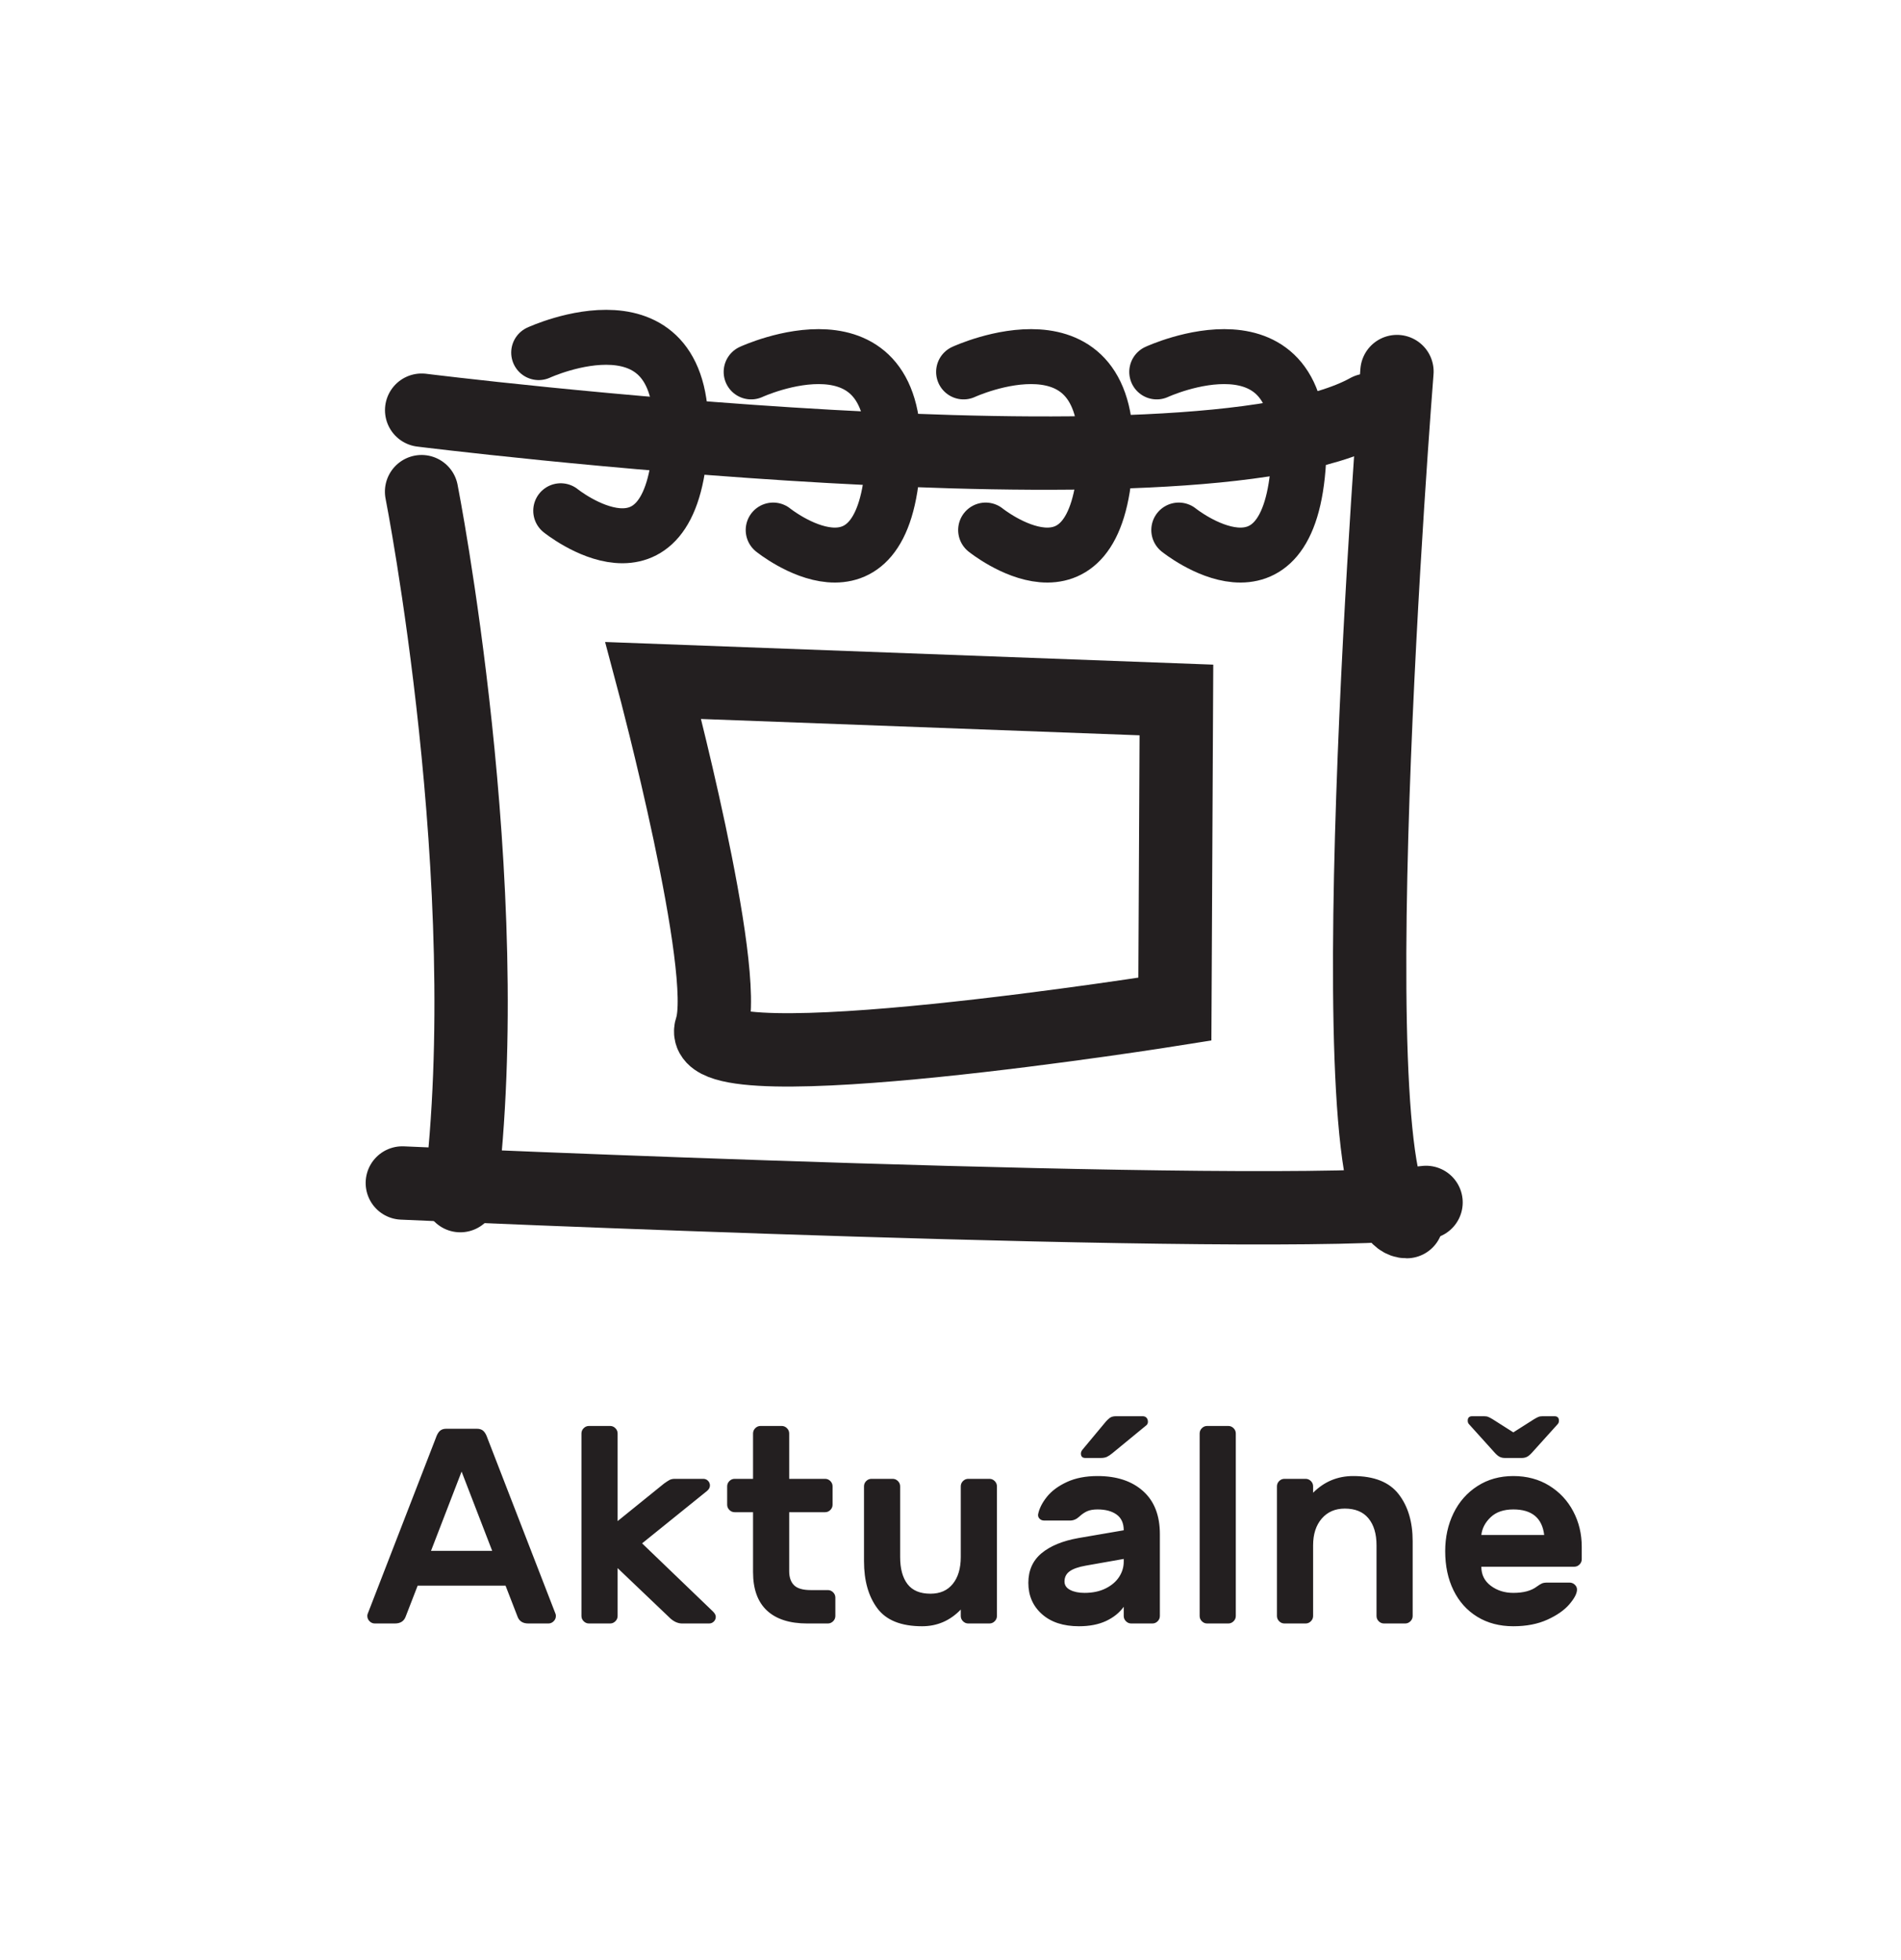
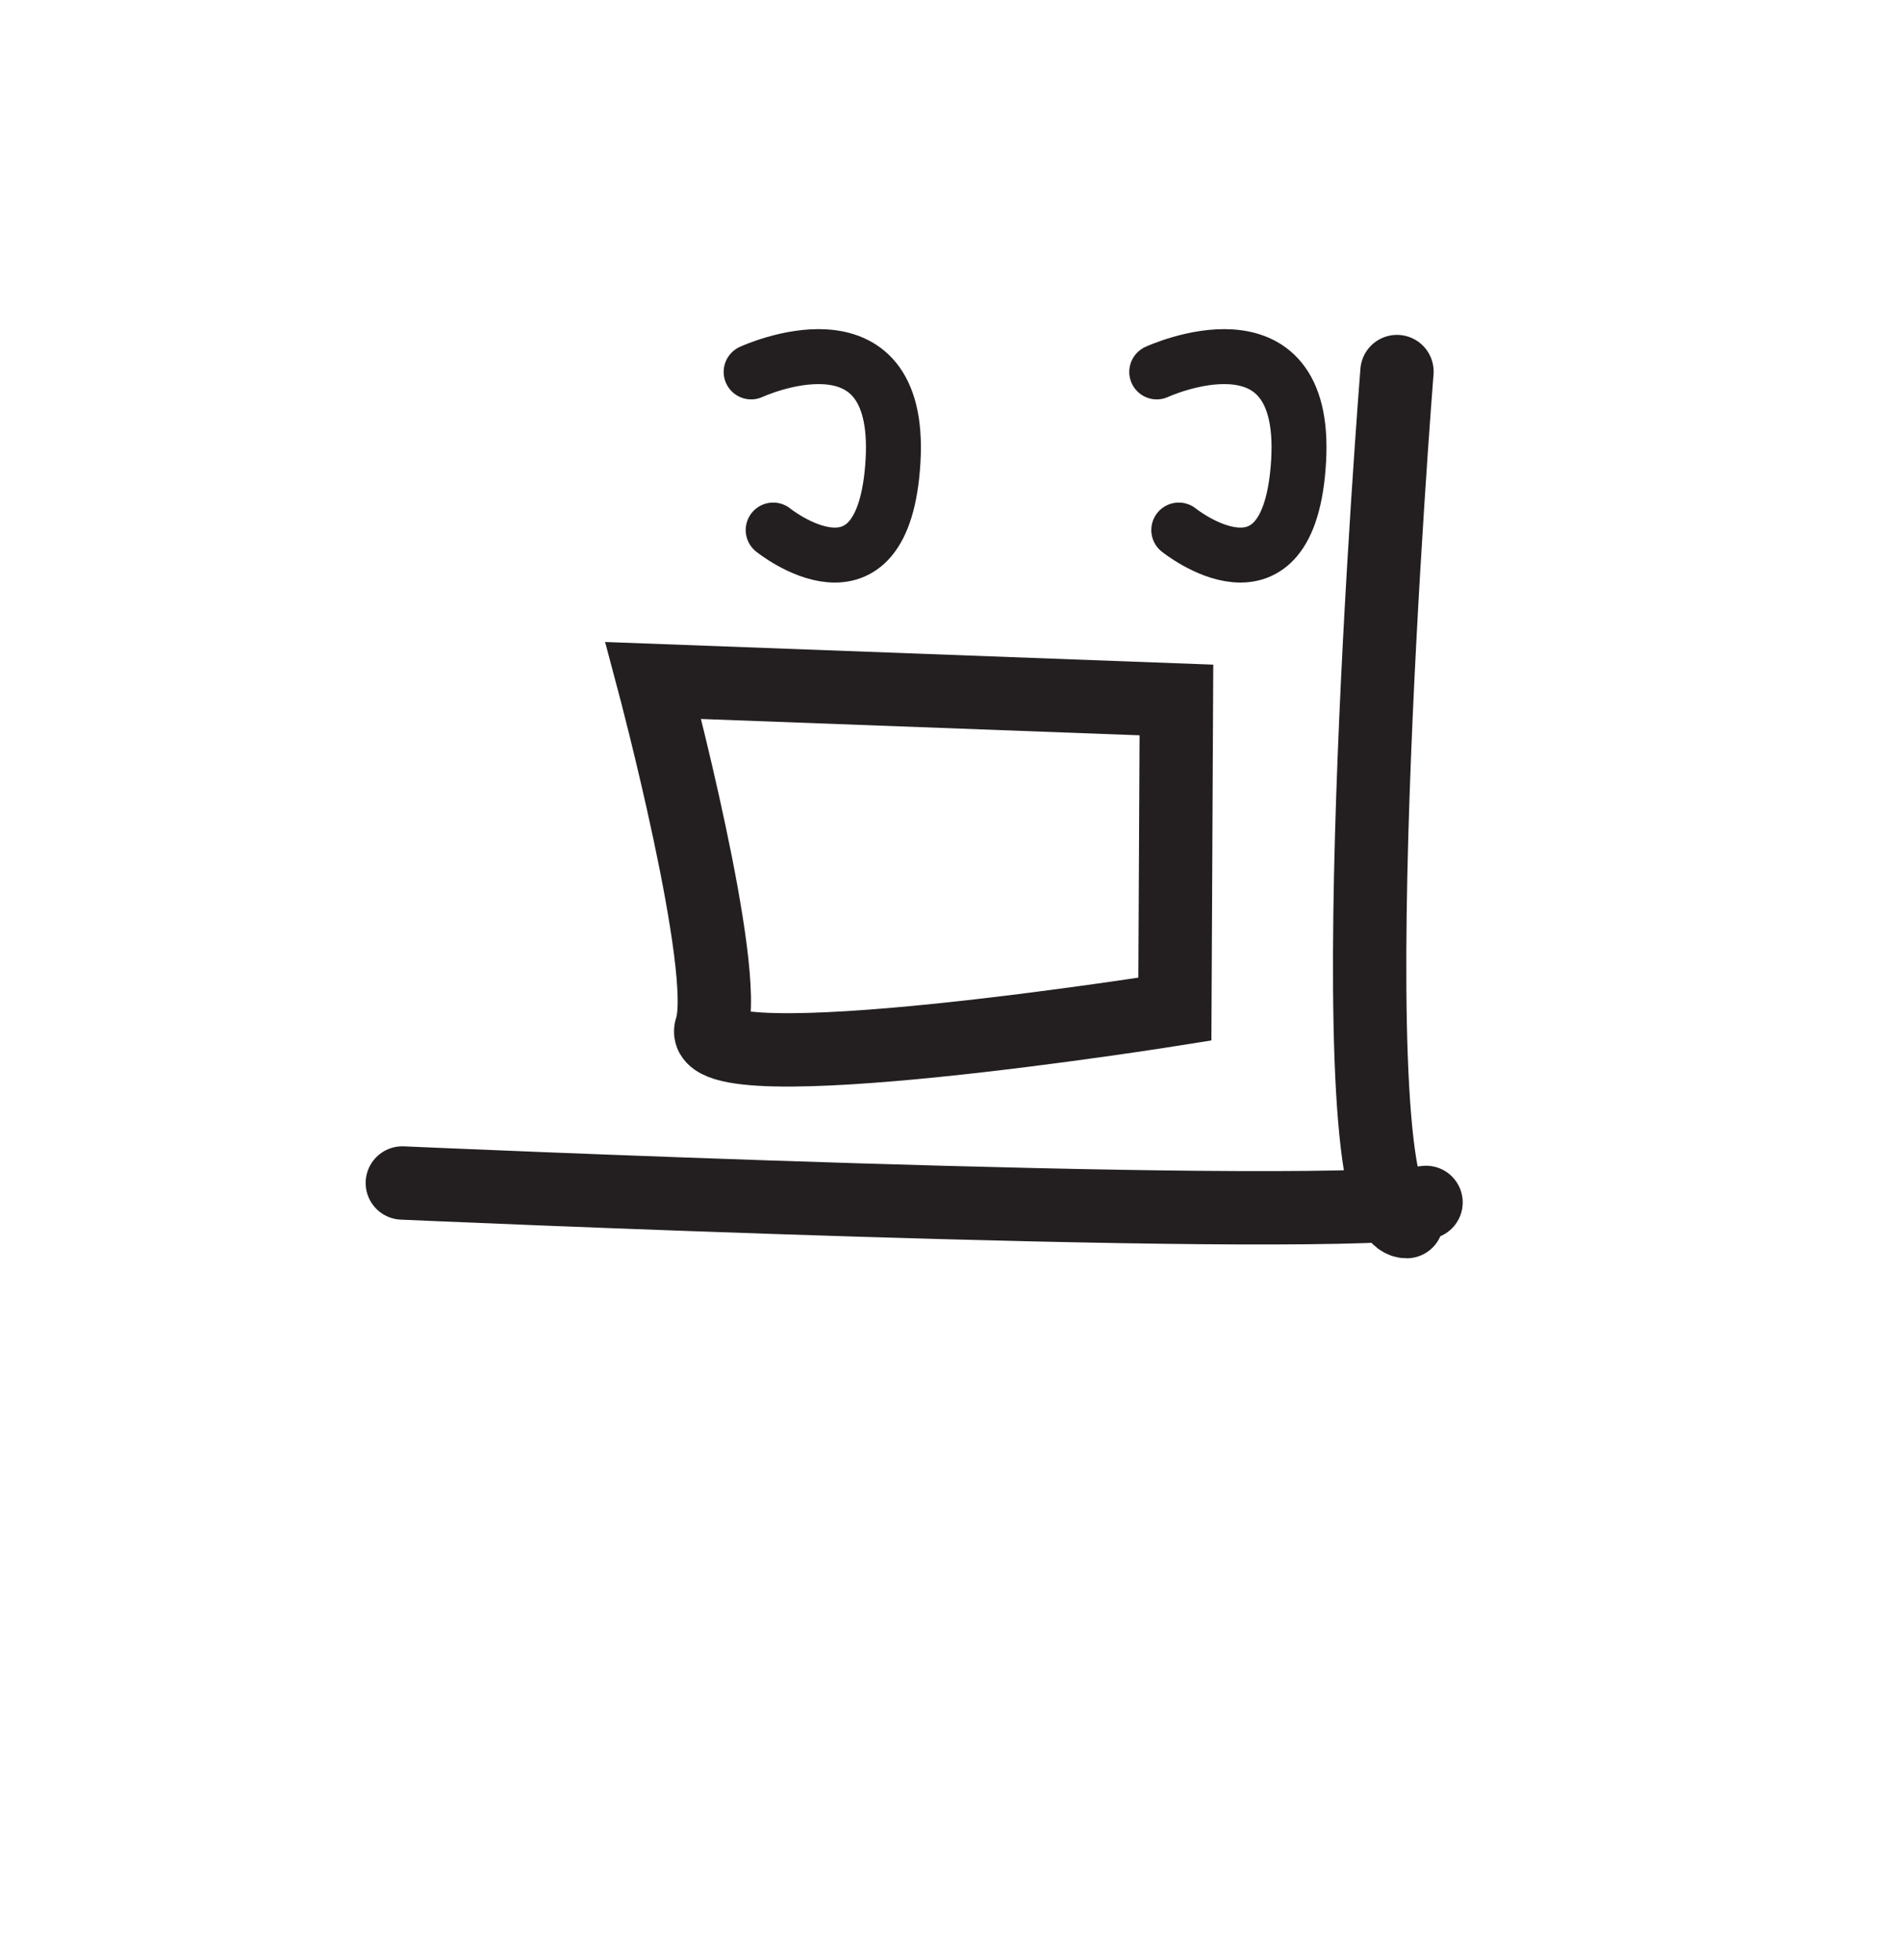
<svg xmlns="http://www.w3.org/2000/svg" width="100%" height="100%" viewBox="0 0 194 200" version="1.1" xml:space="preserve" style="fill-rule:evenodd;clip-rule:evenodd;stroke-linecap:round;">
  <g transform="matrix(2,0,0,2,-821.316,-4755.56)">
    <g id="Artboard1" transform="matrix(0.483,0,0,1,410.658,2377.78)">
      <rect x="0" y="0" width="200" height="100" style="fill:none;" />
      <g transform="matrix(2.182,0,0,1.054,50.381,82.323)">
-         <path d="M0,-8.953L-1.481,-8.953C-1.616,-8.953 -1.721,-8.917 -1.797,-8.845C-1.874,-8.773 -1.939,-8.657 -1.993,-8.495L-5.291,0.014C-5.3,0.041 -5.305,0.073 -5.305,0.108C-5.305,0.207 -5.269,0.292 -5.197,0.364C-5.125,0.436 -5.04,0.472 -4.941,0.472L-3.972,0.472C-3.703,0.472 -3.528,0.36 -3.447,0.135L-2.868,-1.359L1.387,-1.359L1.966,0.135C2.047,0.36 2.222,0.472 2.491,0.472L3.46,0.472C3.559,0.472 3.644,0.436 3.716,0.364C3.788,0.292 3.824,0.207 3.824,0.108C3.824,0.073 3.819,0.041 3.81,0.014L0.512,-8.495C0.458,-8.657 0.393,-8.773 0.316,-8.845C0.24,-8.917 0.135,-8.953 0,-8.953M0.741,-3.042L-2.222,-3.042L-0.741,-6.88L0.741,-3.042ZM6.813,-2.208L9.384,0.243C9.564,0.396 9.748,0.472 9.936,0.472L11.242,0.472C11.332,0.472 11.408,0.44 11.471,0.378C11.534,0.315 11.566,0.238 11.566,0.149C11.566,0.068 11.52,-0.017 11.431,-0.107L7.998,-3.406L11.135,-5.937C11.233,-6.018 11.283,-6.107 11.283,-6.206C11.283,-6.296 11.251,-6.372 11.189,-6.435C11.126,-6.498 11.049,-6.529 10.96,-6.529L9.586,-6.529C9.479,-6.529 9.389,-6.509 9.317,-6.469C9.245,-6.428 9.16,-6.372 9.061,-6.301L6.813,-4.483L6.813,-8.724C6.813,-8.823 6.777,-8.908 6.705,-8.98C6.633,-9.052 6.548,-9.088 6.449,-9.088L5.426,-9.088C5.327,-9.088 5.242,-9.052 5.17,-8.98C5.098,-8.908 5.062,-8.823 5.062,-8.724L5.062,0.108C5.062,0.207 5.098,0.292 5.17,0.364C5.242,0.436 5.327,0.472 5.426,0.472L6.449,0.472C6.548,0.472 6.633,0.436 6.705,0.364C6.777,0.292 6.813,0.207 6.813,0.108L6.813,-2.208ZM15.12,-2.059L15.12,-4.914L16.857,-4.914C16.955,-4.914 17.041,-4.95 17.113,-5.022C17.184,-5.093 17.22,-5.178 17.22,-5.277L17.22,-6.166C17.22,-6.265 17.184,-6.35 17.113,-6.422C17.041,-6.493 16.955,-6.529 16.857,-6.529L15.12,-6.529L15.12,-8.724C15.12,-8.823 15.084,-8.908 15.012,-8.98C14.94,-9.052 14.855,-9.088 14.756,-9.088L13.733,-9.088C13.634,-9.088 13.549,-9.052 13.477,-8.98C13.405,-8.908 13.37,-8.823 13.37,-8.724L13.37,-6.529L12.481,-6.529C12.382,-6.529 12.297,-6.493 12.225,-6.422C12.153,-6.35 12.117,-6.265 12.117,-6.166L12.117,-5.277C12.117,-5.178 12.153,-5.093 12.225,-5.022C12.297,-4.95 12.382,-4.914 12.481,-4.914L13.37,-4.914L13.37,-2.019C13.37,-1.193 13.594,-0.572 14.043,-0.154C14.492,0.263 15.142,0.472 15.995,0.472L16.991,0.472C17.09,0.472 17.175,0.436 17.247,0.364C17.319,0.292 17.355,0.207 17.355,0.108L17.355,-0.78C17.355,-0.879 17.319,-0.964 17.247,-1.036C17.175,-1.108 17.09,-1.144 16.991,-1.144L16.17,-1.144C15.784,-1.144 15.513,-1.222 15.356,-1.379C15.198,-1.536 15.12,-1.763 15.12,-2.059M18.742,-6.166L18.742,-2.544C18.742,-1.602 18.957,-0.841 19.388,-0.262C19.819,0.317 20.541,0.606 21.556,0.606C22.283,0.606 22.907,0.337 23.427,-0.201L23.427,0.108C23.427,0.207 23.463,0.292 23.535,0.364C23.607,0.436 23.692,0.472 23.791,0.472L24.814,0.472C24.913,0.472 24.998,0.436 25.07,0.364C25.142,0.292 25.178,0.207 25.178,0.108L25.178,-6.166C25.178,-6.265 25.142,-6.35 25.07,-6.422C24.998,-6.493 24.913,-6.529 24.814,-6.529L23.791,-6.529C23.692,-6.529 23.607,-6.493 23.535,-6.422C23.463,-6.35 23.427,-6.265 23.427,-6.166L23.427,-2.746C23.427,-2.198 23.299,-1.765 23.043,-1.447C22.788,-1.128 22.426,-0.969 21.96,-0.969C21.457,-0.969 21.087,-1.124 20.849,-1.433C20.611,-1.743 20.492,-2.181 20.492,-2.746L20.492,-6.166C20.492,-6.265 20.456,-6.35 20.384,-6.422C20.312,-6.493 20.227,-6.529 20.128,-6.529L19.105,-6.529C19.006,-6.529 18.921,-6.493 18.849,-6.422C18.777,-6.35 18.742,-6.265 18.742,-6.166M30.051,-6.664C29.477,-6.664 28.981,-6.568 28.564,-6.375C28.146,-6.182 27.823,-5.941 27.594,-5.654C27.365,-5.367 27.224,-5.084 27.17,-4.806C27.161,-4.725 27.186,-4.656 27.244,-4.597C27.302,-4.539 27.376,-4.51 27.466,-4.51L28.718,-4.51C28.88,-4.51 29.028,-4.573 29.163,-4.698C29.288,-4.815 29.416,-4.902 29.546,-4.961C29.676,-5.019 29.845,-5.048 30.051,-5.048C30.437,-5.048 30.745,-4.965 30.974,-4.799C31.203,-4.633 31.317,-4.38 31.317,-4.039L29.122,-3.662C28.359,-3.527 27.765,-3.282 27.338,-2.928C26.912,-2.573 26.699,-2.095 26.699,-1.494C26.699,-0.875 26.919,-0.37 27.359,0.021C27.798,0.411 28.395,0.606 29.149,0.606C29.661,0.606 30.098,0.521 30.462,0.351C30.826,0.18 31.11,-0.049 31.317,-0.336L31.317,0.108C31.317,0.207 31.353,0.292 31.425,0.364C31.496,0.436 31.582,0.472 31.681,0.472L32.704,0.472C32.802,0.472 32.888,0.436 32.96,0.364C33.031,0.292 33.067,0.207 33.067,0.108L33.067,-3.85C33.067,-4.757 32.796,-5.452 32.253,-5.937C31.71,-6.422 30.976,-6.664 30.051,-6.664M31.317,-2.517C31.317,-2.257 31.243,-2.012 31.095,-1.783C30.947,-1.555 30.729,-1.368 30.442,-1.225C30.154,-1.081 29.813,-1.009 29.419,-1.009C29.14,-1.009 28.909,-1.056 28.725,-1.151C28.541,-1.245 28.449,-1.382 28.449,-1.561C28.449,-1.768 28.532,-1.932 28.698,-2.053C28.864,-2.174 29.127,-2.266 29.486,-2.329L31.317,-2.652L31.317,-2.517ZM30.455,-9.303L29.311,-7.93C29.266,-7.867 29.244,-7.809 29.244,-7.755C29.244,-7.611 29.315,-7.539 29.459,-7.539L30.199,-7.539C30.325,-7.539 30.426,-7.557 30.502,-7.593C30.579,-7.629 30.666,-7.687 30.765,-7.768L32.421,-9.128C32.466,-9.173 32.488,-9.227 32.488,-9.29C32.488,-9.37 32.466,-9.435 32.421,-9.485C32.376,-9.534 32.313,-9.559 32.233,-9.559L30.953,-9.559C30.846,-9.559 30.76,-9.543 30.698,-9.512C30.635,-9.48 30.554,-9.411 30.455,-9.303M36.743,0.108L36.743,-8.724C36.743,-8.823 36.707,-8.908 36.635,-8.98C36.563,-9.052 36.478,-9.088 36.379,-9.088L35.356,-9.088C35.257,-9.088 35.172,-9.052 35.1,-8.98C35.028,-8.908 34.993,-8.823 34.993,-8.724L34.993,0.108C34.993,0.207 35.028,0.292 35.1,0.364C35.172,0.436 35.257,0.472 35.356,0.472L36.379,0.472C36.478,0.472 36.563,0.436 36.635,0.364C36.707,0.292 36.743,0.207 36.743,0.108M45.306,0.108L45.306,-3.514C45.306,-4.447 45.079,-5.205 44.626,-5.789C44.173,-6.372 43.439,-6.664 42.425,-6.664C41.671,-6.664 41.024,-6.395 40.486,-5.856L40.486,-6.166C40.486,-6.265 40.45,-6.35 40.378,-6.422C40.306,-6.493 40.221,-6.529 40.122,-6.529L39.099,-6.529C39,-6.529 38.915,-6.493 38.843,-6.422C38.771,-6.35 38.735,-6.265 38.735,-6.166L38.735,0.108C38.735,0.207 38.771,0.292 38.843,0.364C38.915,0.436 39,0.472 39.099,0.472L40.122,0.472C40.221,0.472 40.306,0.436 40.378,0.364C40.45,0.292 40.486,0.207 40.486,0.108L40.486,-3.312C40.486,-3.85 40.625,-4.281 40.903,-4.604C41.181,-4.927 41.554,-5.089 42.021,-5.089C42.523,-5.089 42.905,-4.932 43.165,-4.618C43.425,-4.303 43.556,-3.868 43.556,-3.312L43.556,0.108C43.556,0.207 43.591,0.292 43.663,0.364C43.735,0.436 43.82,0.472 43.919,0.472L44.942,0.472C45.041,0.472 45.126,0.436 45.198,0.364C45.27,0.292 45.306,0.207 45.306,0.108M50.18,-6.664C49.524,-6.664 48.945,-6.503 48.443,-6.179C47.94,-5.856 47.554,-5.419 47.285,-4.867C47.016,-4.315 46.881,-3.702 46.881,-3.029C46.881,-2.311 47.016,-1.678 47.285,-1.13C47.554,-0.583 47.938,-0.156 48.436,0.149C48.934,0.454 49.515,0.606 50.18,0.606C50.808,0.606 51.355,0.501 51.822,0.29C52.289,0.079 52.646,-0.17 52.893,-0.457C53.139,-0.744 53.263,-0.982 53.263,-1.171C53.263,-1.26 53.227,-1.339 53.155,-1.406C53.083,-1.474 52.998,-1.507 52.899,-1.507L51.822,-1.507C51.715,-1.507 51.629,-1.494 51.566,-1.467C51.504,-1.44 51.423,-1.391 51.324,-1.319C51.055,-1.112 50.673,-1.009 50.18,-1.009C49.758,-1.009 49.394,-1.124 49.089,-1.353C48.784,-1.581 48.631,-1.889 48.631,-2.275L53.128,-2.275C53.227,-2.275 53.312,-2.311 53.384,-2.383C53.456,-2.454 53.492,-2.54 53.492,-2.638L53.492,-3.244C53.492,-3.864 53.355,-4.434 53.081,-4.954C52.807,-5.475 52.419,-5.89 51.917,-6.2C51.414,-6.509 50.835,-6.664 50.18,-6.664M48.631,-3.81C48.667,-4.133 48.818,-4.42 49.082,-4.671C49.347,-4.923 49.713,-5.048 50.18,-5.048C51.077,-5.048 51.575,-4.635 51.674,-3.81L48.631,-3.81ZM49.776,-7.539L50.584,-7.539C50.682,-7.539 50.768,-7.557 50.839,-7.593C50.911,-7.629 50.992,-7.696 51.082,-7.795L52.32,-9.168C52.365,-9.213 52.388,-9.271 52.388,-9.343C52.388,-9.487 52.316,-9.559 52.172,-9.559L51.593,-9.559C51.513,-9.559 51.445,-9.548 51.391,-9.525C51.338,-9.503 51.266,-9.465 51.176,-9.411L50.18,-8.778L49.183,-9.411C49.094,-9.465 49.022,-9.503 48.968,-9.525C48.914,-9.548 48.847,-9.559 48.766,-9.559L48.187,-9.559C48.043,-9.559 47.972,-9.487 47.972,-9.343C47.972,-9.271 47.994,-9.213 48.039,-9.168L49.278,-7.795C49.367,-7.696 49.448,-7.629 49.52,-7.593C49.592,-7.557 49.677,-7.539 49.776,-7.539" style="fill:rgb(35,31,32);fill-rule:nonzero;" />
-       </g>
+         </g>
      <g transform="matrix(2.182,0,0,1.054,44.544,25.853)">
-         <path d="M0,-4.676C0,-4.676 37.4,0 45.815,-4.676" style="fill:none;fill-rule:nonzero;stroke:rgb(35,31,32);stroke-width:3.55px;" />
-       </g>
+         </g>
      <g transform="matrix(2.182,0.02,0.041,-1.054,42.551,59.856)">
        <path d="M-0.013,-0.468C-0.013,-0.468 42.09,-1.544 49.551,-0.468" style="fill:none;fill-rule:nonzero;stroke:rgb(35,31,32);stroke-width:3.55px;" />
      </g>
      <g transform="matrix(0.025,1.054,2.182,-0.012,189.443,41.869)">
        <path d="M-21.956,-18.934C-21.956,-18.934 19.145,-22.674 19.187,-18.934" style="fill:none;fill-rule:nonzero;stroke:rgb(35,31,32);stroke-width:3.55px;" />
      </g>
      <g transform="matrix(0.12,1.053,2.179,-0.058,85.499,40.081)">
-         <path d="M-15.233,-17.96C-15.233,-17.96 3.933,-15.266 18.87,-17.96" style="fill:none;fill-rule:nonzero;stroke:rgb(35,31,32);stroke-width:3.55px;" />
-       </g>
+         </g>
      <g transform="matrix(-1.163,0.892,1.847,0.562,129.504,39.294)">
        <path d="M11.097,-25.761C11.097,-25.761 20.972,-15.124 23.843,-14.421C26.716,-13.717 11.097,4.071 11.097,4.071L-1.602,-3.837L11.097,-25.761Z" style="fill:none;fill-rule:nonzero;stroke:rgb(35,31,32);stroke-width:3.55px;" />
      </g>
      <g transform="matrix(2.182,0,0,1.054,56.908,27.047)">
-         <path d="M0,-8.595C0,-8.595 7.311,-11.974 6.87,-4.297C6.43,3.379 1.067,-0.941 1.067,-0.941" style="fill:none;fill-rule:nonzero;stroke:rgb(35,31,32);stroke-width:2.66px;" />
-       </g>
+         </g>
      <g transform="matrix(2.182,0,0,1.054,79.353,28.032)">
        <path d="M0,-8.595C0,-8.595 7.311,-11.974 6.87,-4.297C6.43,3.379 1.067,-0.941 1.067,-0.941" style="fill:none;fill-rule:nonzero;stroke:rgb(35,31,32);stroke-width:2.66px;" />
      </g>
      <g transform="matrix(2.182,0,0,1.054,101.797,28.032)">
-         <path d="M0,-8.595C0,-8.595 7.311,-11.974 6.87,-4.297C6.43,3.379 1.067,-0.941 1.067,-0.941" style="fill:none;fill-rule:nonzero;stroke:rgb(35,31,32);stroke-width:2.66px;" />
-       </g>
+         </g>
      <g transform="matrix(2.182,0,0,1.054,122.201,28.032)">
        <path d="M0,-8.595C0,-8.595 7.311,-11.974 6.87,-4.297C6.43,3.379 1.067,-0.941 1.067,-0.941" style="fill:none;fill-rule:nonzero;stroke:rgb(35,31,32);stroke-width:2.66px;" />
      </g>
    </g>
  </g>
</svg>